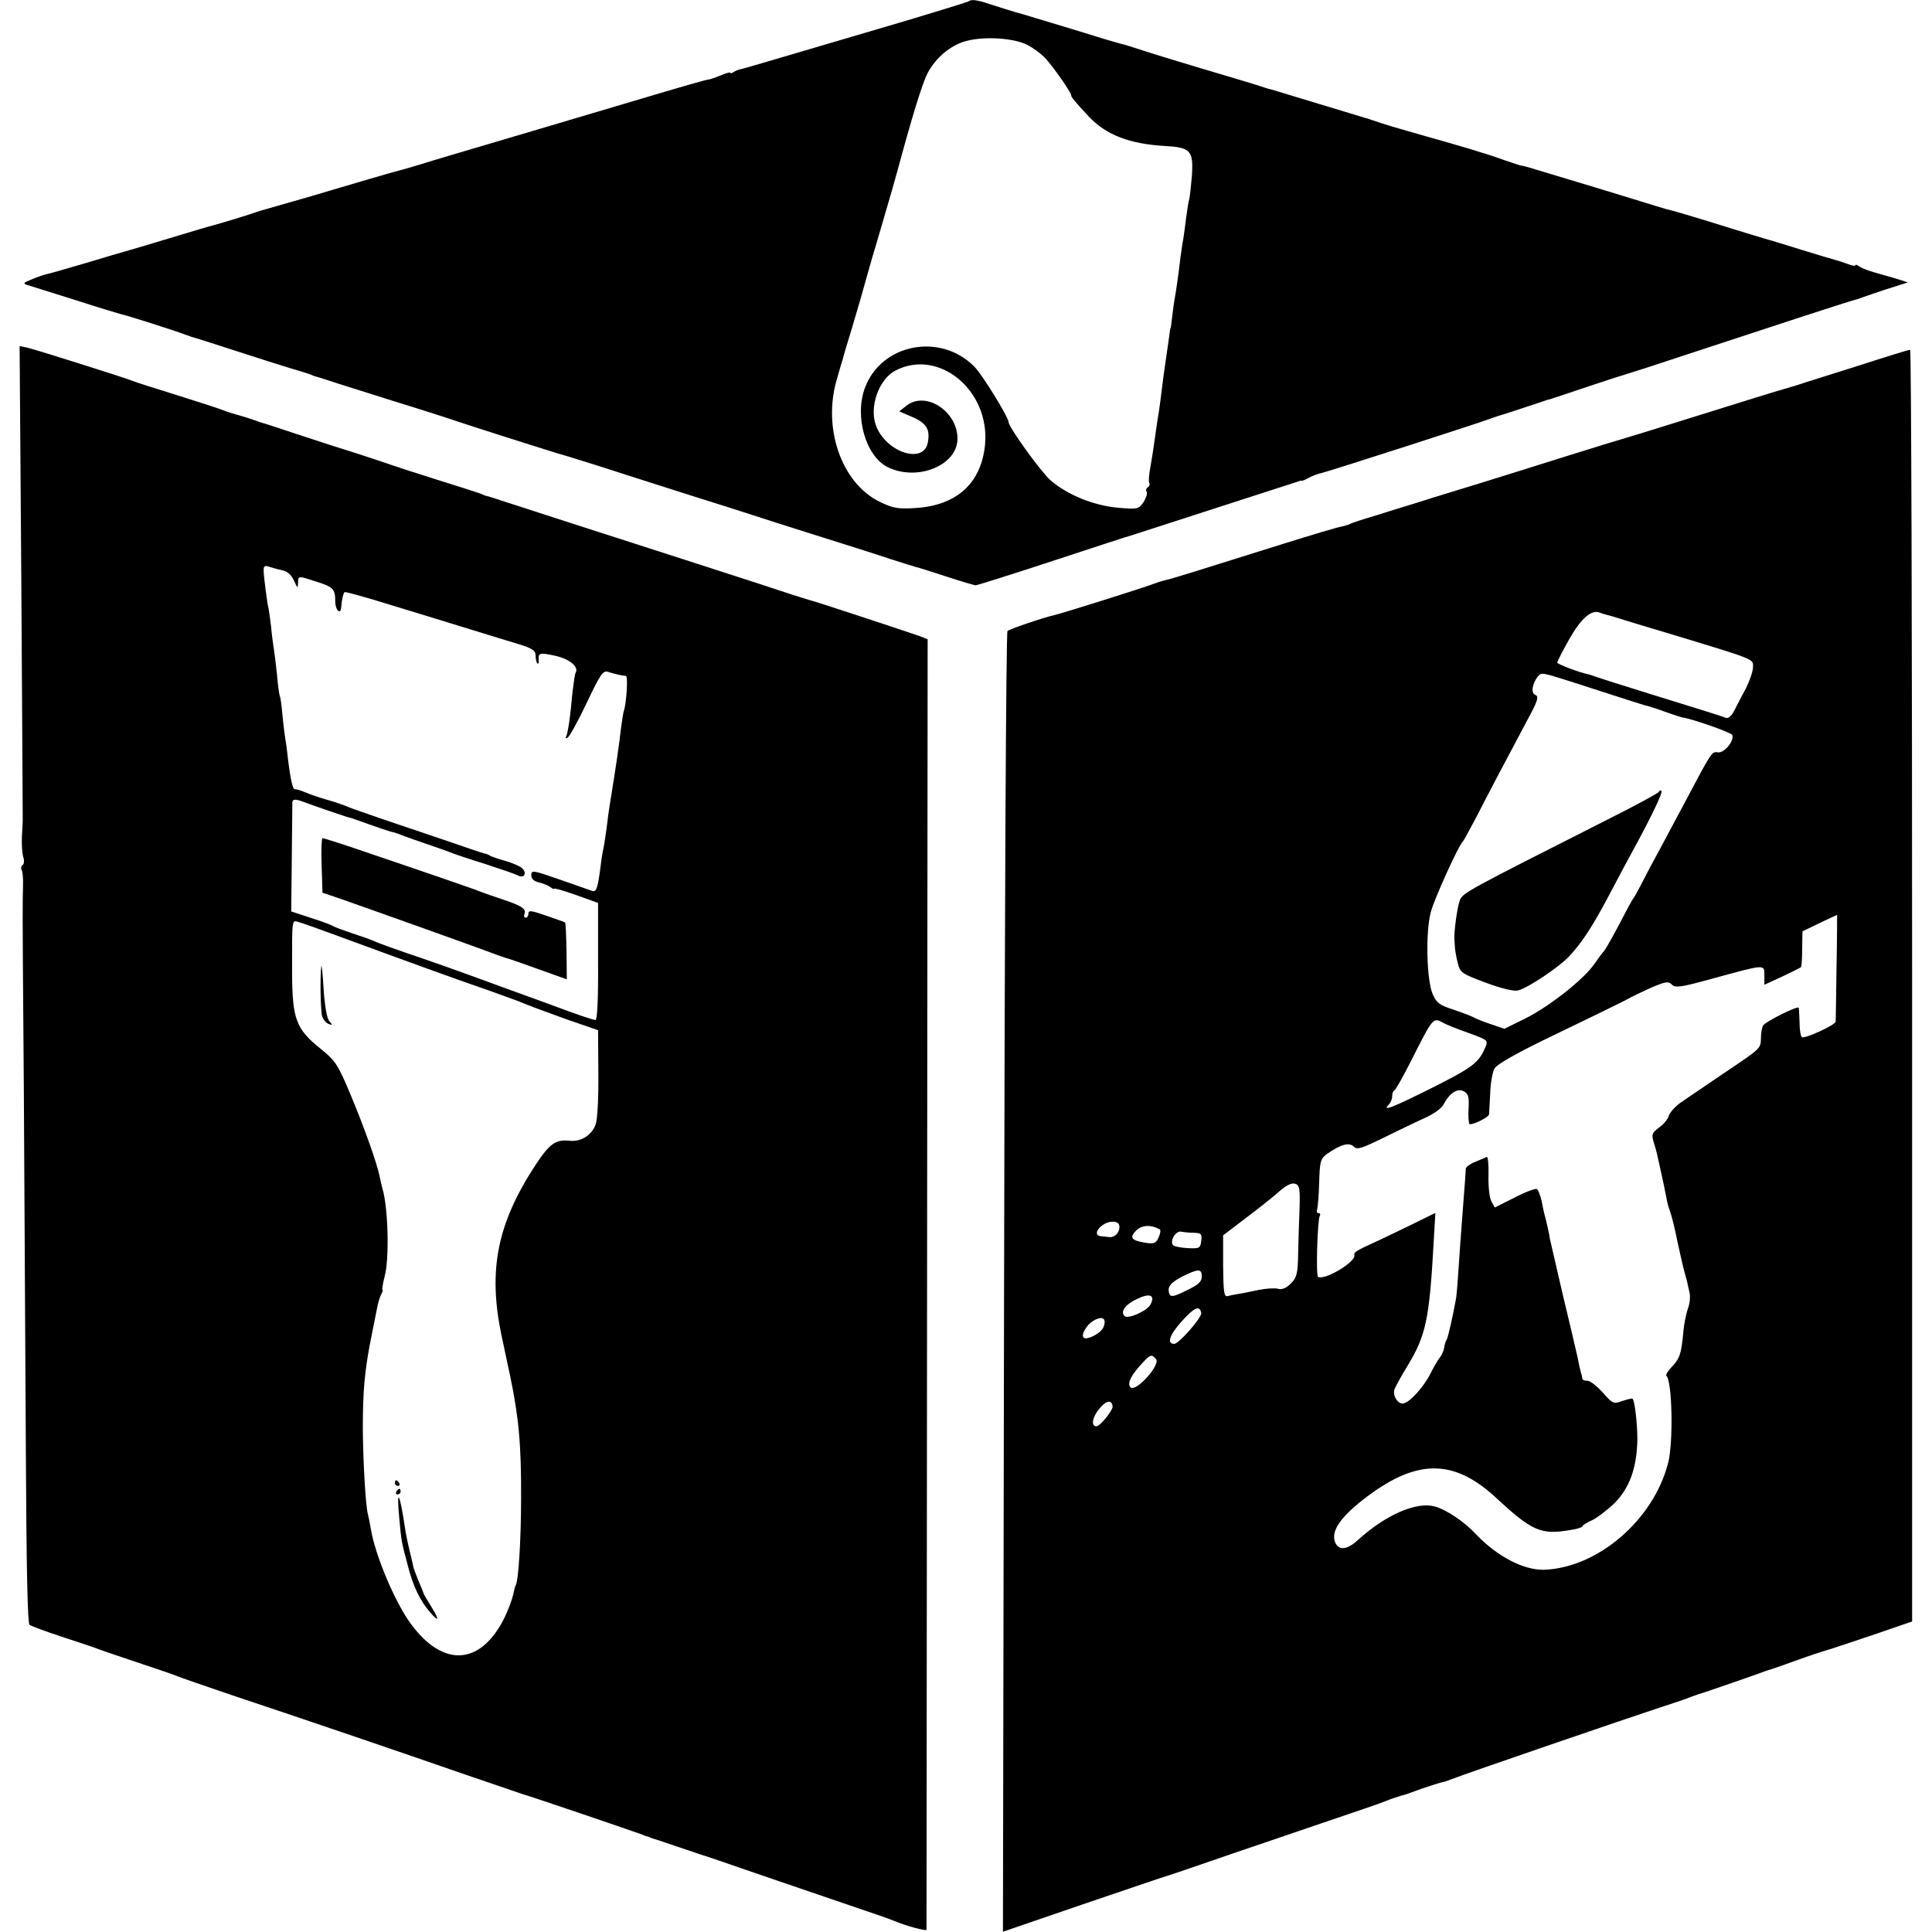
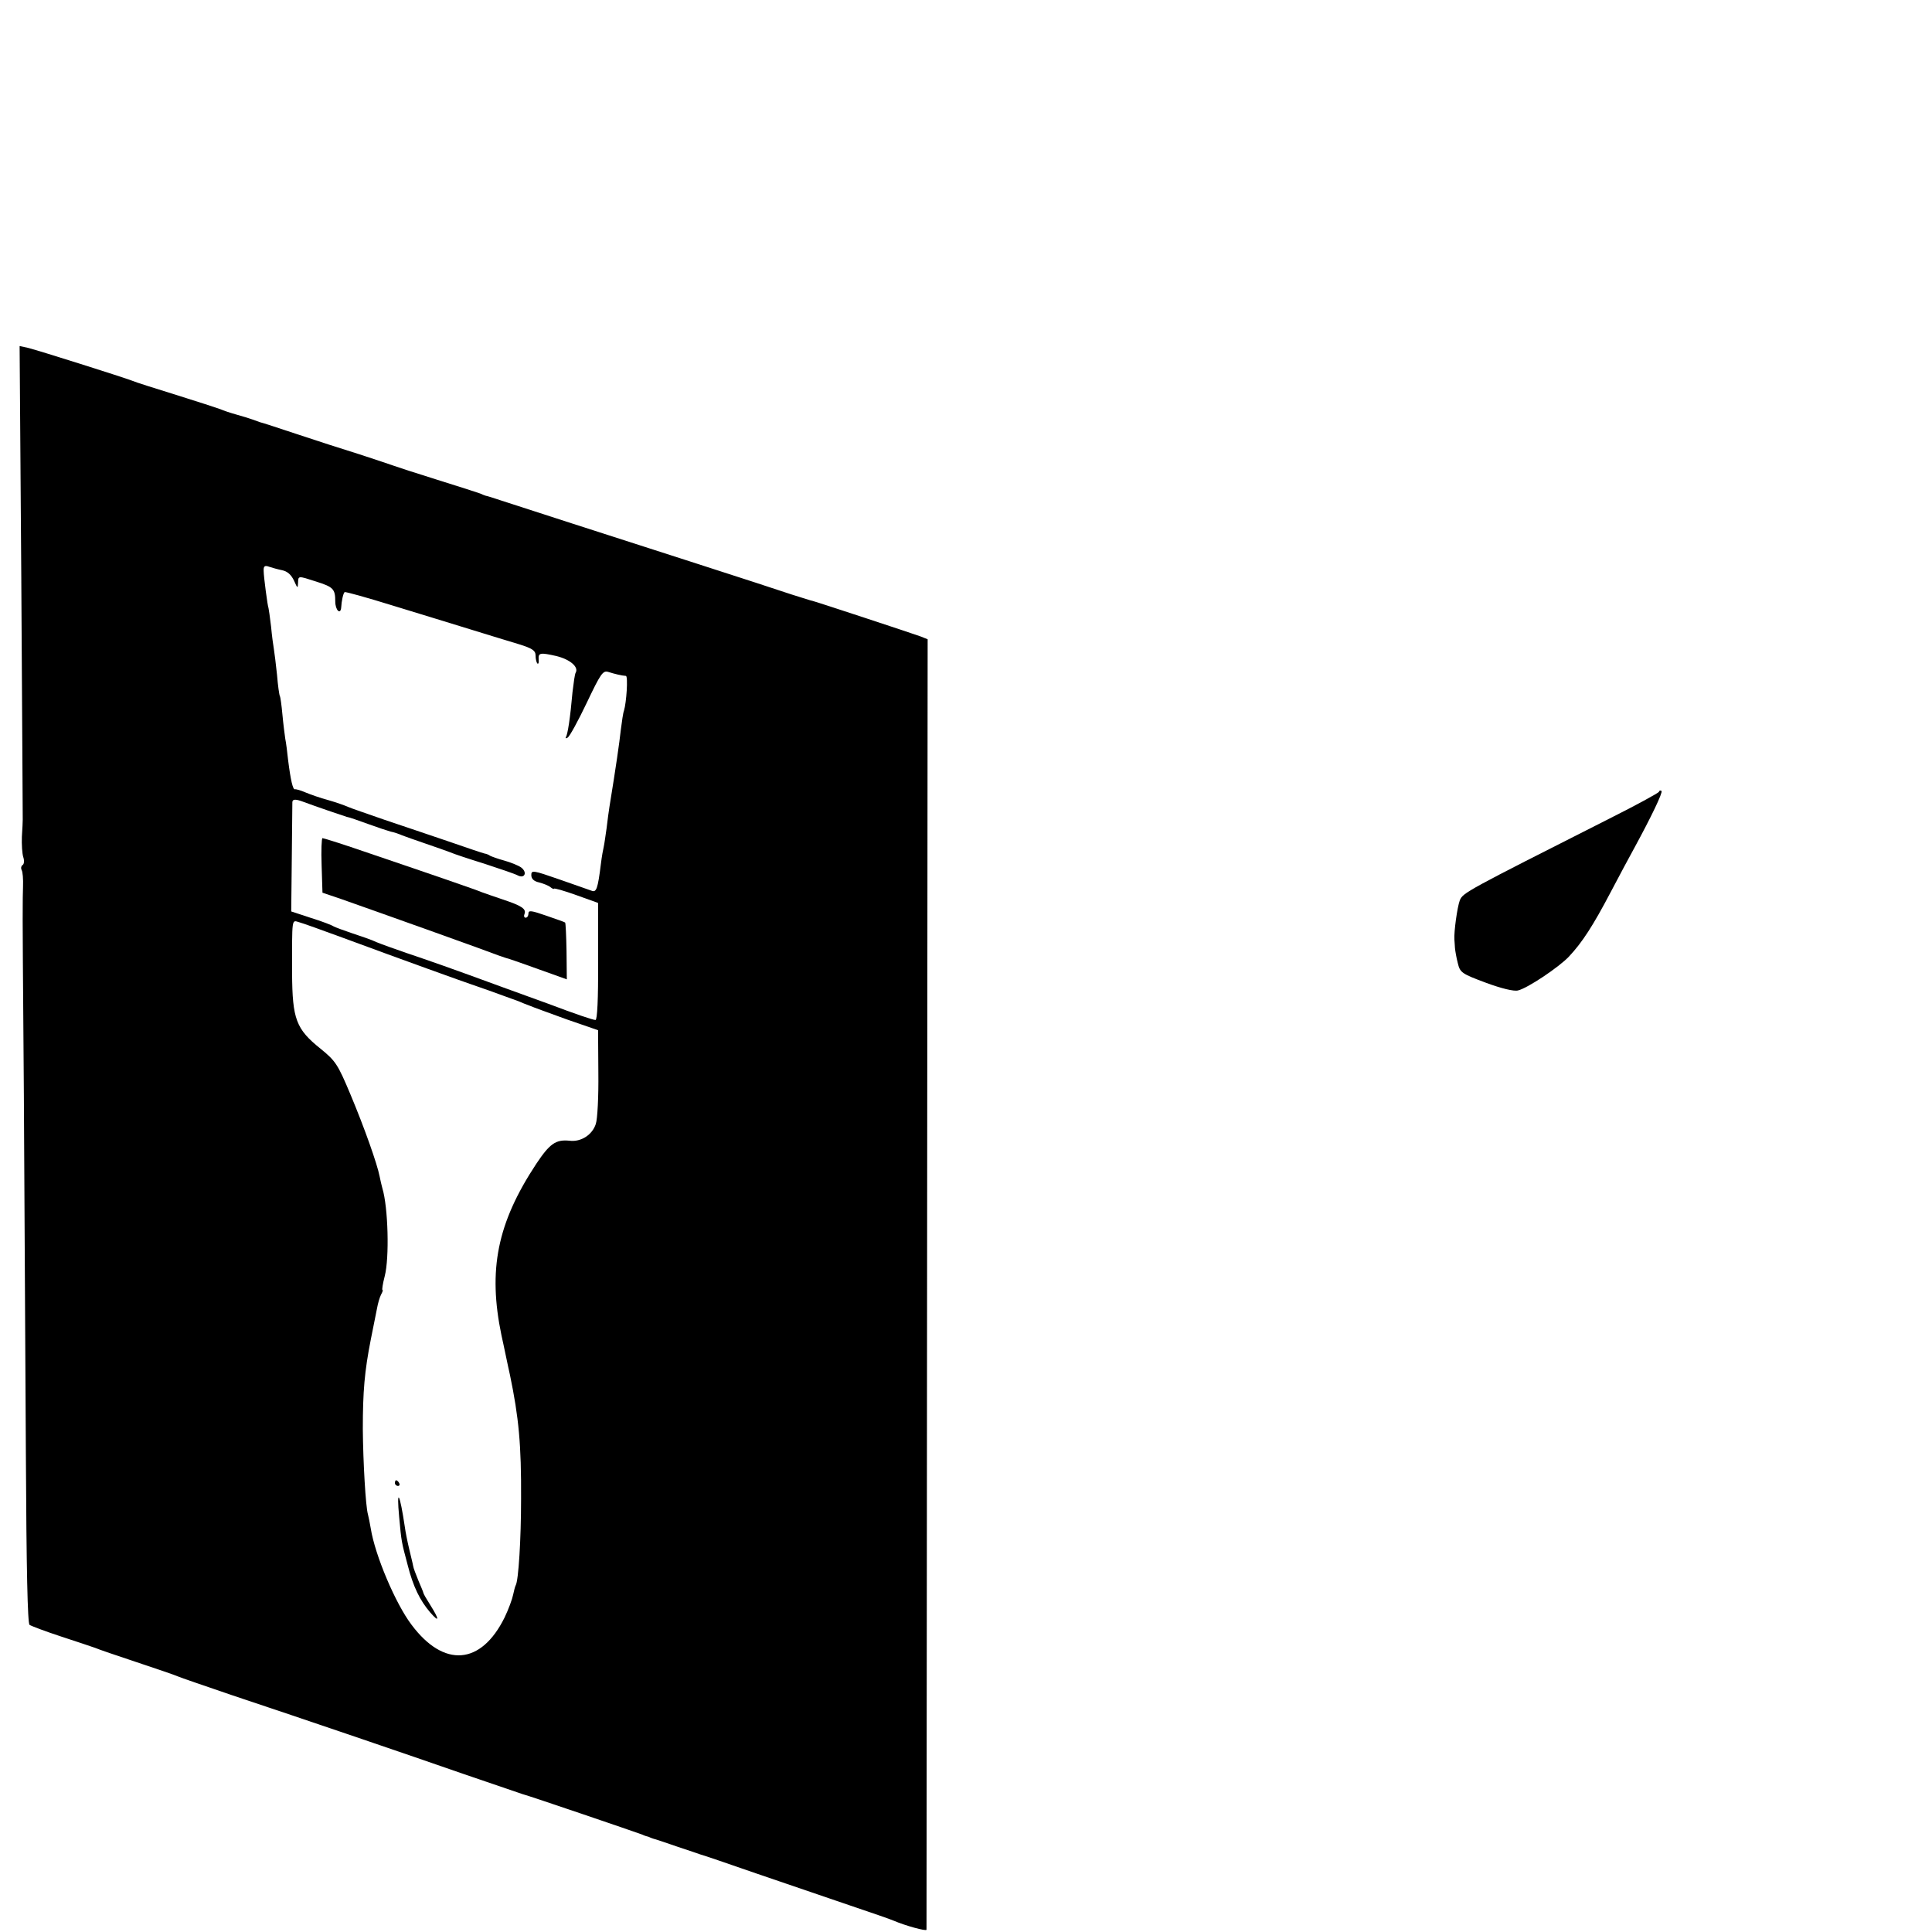
<svg xmlns="http://www.w3.org/2000/svg" version="1.0" width="680pt" height="680pt" viewBox="0 0 680 680" preserveAspectRatio="xMidYMid meet">
  <g transform="translate(0,680) scale(0.1,-0.1)" fill="#000000" stroke="none">
-     <path d="M3409 6795 c-3 -2 -144 -46 -315 -96 -170 -50 -347 -102 -394 -116 -47 -14 -89 -26 -95 -27 -5 -1 -16 -5 -22 -9 -7 -5 -13 -6 -13 -3 0 3 -16 -2 -35 -10 -19 -8 -38 -14 -42 -14 -9 -1 -77 -20 -278 -80 -71 -21 -215 -64 -320 -95 -324 -96 -359 -106 -410 -122 -27 -8 -63 -19 -80 -23 -38 -10 -163 -47 -325 -95 -69 -20 -132 -38 -140 -40 -8 -2 -35 -10 -60 -19 -25 -8 -76 -24 -115 -35 -38 -10 -124 -36 -190 -56 -66 -20 -127 -38 -135 -40 -8 -2 -69 -20 -135 -40 -66 -19 -130 -38 -141 -40 -12 -3 -36 -11 -54 -19 -28 -11 -30 -14 -14 -19 10 -3 87 -27 169 -53 83 -27 157 -49 165 -51 14 -2 186 -57 220 -70 8 -3 20 -7 25 -9 6 -1 75 -23 155 -49 80 -26 168 -54 195 -62 28 -8 57 -17 65 -20 8 -4 17 -7 20 -8 3 0 21 -6 40 -12 19 -7 123 -39 230 -73 107 -33 213 -67 235 -75 44 -15 337 -108 345 -110 10 -2 155 -47 240 -75 47 -15 153 -49 235 -75 83 -26 175 -55 205 -65 30 -10 136 -44 235 -75 99 -31 216 -68 260 -83 44 -14 85 -27 90 -28 6 -1 53 -16 105 -33 52 -17 99 -31 104 -31 5 0 129 39 275 87 146 48 268 88 271 88 4 1 482 156 588 190 7 3 13 4 15 3 1 -1 12 4 25 11 13 7 32 14 43 16 17 3 558 177 599 193 8 3 17 6 20 7 10 2 145 47 160 52 8 3 20 7 26 8 6 2 67 22 135 45 68 23 131 43 139 45 8 2 98 31 200 65 249 82 581 191 600 195 8 2 15 4 15 5 0 0 38 13 85 29 l85 27 -40 13 c-22 6 -58 17 -80 23 -22 6 -46 16 -52 21 -7 5 -13 7 -13 3 0 -3 -12 -1 -27 5 -16 6 -35 12 -43 14 -8 2 -62 18 -120 36 -58 18 -109 34 -115 35 -10 3 -65 19 -225 69 -76 23 -103 31 -135 39 -5 1 -57 17 -115 35 -90 28 -168 51 -340 103 -32 10 -47 14 -60 16 -3 1 -30 10 -60 20 -30 11 -59 20 -65 22 -5 1 -14 4 -20 6 -5 2 -49 15 -97 29 -49 14 -127 36 -175 50 -49 14 -95 29 -103 32 -8 3 -19 7 -25 8 -5 2 -80 24 -165 50 -85 26 -159 48 -165 50 -5 1 -17 4 -25 7 -8 3 -53 17 -100 31 -186 55 -297 89 -345 105 -27 9 -54 17 -60 18 -5 1 -64 18 -130 39 -66 20 -158 48 -205 62 -47 13 -104 31 -128 39 -44 15 -65 17 -73 9z m207 -153 c21 -11 51 -33 65 -49 28 -31 89 -118 89 -128 0 -7 12 -21 62 -75 61 -65 144 -97 271 -104 88 -5 98 -17 92 -106 -3 -35 -7 -71 -9 -80 -3 -8 -7 -37 -11 -65 -3 -27 -8 -61 -10 -75 -3 -14 -7 -43 -10 -65 -8 -68 -17 -129 -22 -155 -2 -14 -6 -41 -8 -60 -2 -19 -4 -35 -5 -35 -1 0 -3 -13 -5 -30 -2 -16 -7 -48 -10 -70 -3 -22 -8 -53 -10 -70 -9 -72 -15 -121 -19 -141 -2 -12 -7 -45 -11 -75 -4 -30 -11 -76 -16 -103 -5 -26 -7 -52 -4 -56 3 -5 1 -11 -5 -15 -6 -4 -8 -11 -4 -16 3 -5 -2 -22 -11 -36 -17 -25 -20 -26 -91 -20 -85 8 -177 45 -237 97 -34 30 -147 187 -147 204 0 17 -95 172 -123 198 -120 118 -324 77 -382 -75 -39 -102 2 -244 81 -282 105 -50 244 8 244 101 0 98 -114 170 -181 115 l-24 -19 47 -20 c50 -22 63 -45 53 -92 -16 -74 -145 -32 -181 60 -26 65 8 165 68 196 153 79 333 -71 315 -261 -13 -135 -99 -214 -244 -223 -64 -4 -79 -1 -127 22 -135 66 -202 261 -150 433 9 32 18 63 20 68 1 6 16 57 34 115 34 115 35 119 49 170 5 19 28 98 51 175 43 148 44 150 59 205 51 189 86 302 104 339 28 56 83 103 139 117 64 17 167 10 214 -14z" />
    <path d="M75 4754 c3 -456 5 -833 5 -839 0 -5 -1 -32 -3 -60 -1 -27 1 -60 5 -72 4 -12 3 -25 -3 -28 -5 -4 -6 -11 -3 -17 4 -6 6 -32 5 -59 -1 -27 -1 -55 -1 -61 -1 -7 1 -310 4 -673 2 -363 5 -929 7 -1258 2 -413 6 -600 13 -606 6 -4 56 -23 111 -41 55 -18 109 -36 120 -40 11 -5 76 -27 145 -50 69 -23 134 -45 145 -50 11 -5 97 -34 190 -66 267 -89 613 -207 820 -279 105 -36 197 -67 205 -70 18 -4 399 -134 420 -142 8 -4 18 -7 23 -8 4 -2 9 -4 12 -5 3 -1 8 -3 13 -4 4 -1 39 -13 77 -26 39 -13 75 -25 80 -27 6 -1 96 -32 200 -68 105 -36 251 -86 325 -111 74 -25 144 -49 155 -54 42 -18 115 -38 116 -32 0 4 1 1027 2 2274 l2 2268 -25 10 c-24 9 -370 123 -380 125 -3 0 -36 11 -75 23 -38 13 -189 62 -335 109 -314 101 -615 198 -685 221 -27 9 -52 17 -55 17 -3 1 -12 4 -20 8 -8 3 -76 25 -150 48 -74 23 -144 46 -155 50 -11 4 -65 22 -120 40 -55 17 -154 49 -220 71 -66 22 -124 41 -130 42 -5 2 -17 6 -25 9 -8 3 -33 11 -55 17 -22 6 -49 15 -60 20 -11 4 -81 27 -155 50 -74 23 -144 45 -155 50 -28 11 -334 108 -368 116 l-28 6 6 -828z m918 39 c19 -4 32 -16 42 -37 12 -27 13 -28 14 -8 1 26 -1 26 64 5 60 -19 67 -26 67 -70 0 -31 19 -49 21 -20 1 21 7 49 12 53 2 2 78 -19 168 -47 90 -27 214 -66 274 -84 61 -19 137 -42 170 -52 49 -15 60 -23 60 -40 0 -12 3 -24 6 -28 4 -3 6 2 5 12 -2 26 4 27 62 14 49 -12 80 -39 68 -59 -3 -5 -7 -35 -11 -68 -8 -92 -17 -148 -23 -158 -3 -5 0 -6 6 -2 7 4 37 59 67 122 49 103 57 115 76 109 22 -7 47 -13 62 -14 8 -1 2 -94 -7 -123 -3 -7 -7 -37 -11 -67 -5 -46 -17 -130 -40 -271 -2 -14 -7 -47 -10 -75 -4 -27 -8 -57 -10 -65 -2 -8 -7 -35 -10 -60 -11 -89 -16 -102 -33 -95 -10 3 -61 22 -114 40 -92 32 -98 33 -98 15 0 -13 9 -22 28 -26 15 -4 33 -11 40 -17 6 -5 12 -7 12 -5 0 3 35 -7 77 -22 l78 -28 0 -206 c1 -133 -3 -206 -9 -206 -9 0 -71 21 -166 57 -8 3 -19 7 -25 9 -5 2 -66 24 -135 49 -185 68 -257 93 -340 121 -41 14 -88 31 -105 38 -16 8 -55 21 -85 31 -30 10 -59 21 -65 24 -5 4 -41 18 -80 30 l-70 23 2 186 c1 103 2 192 2 199 1 11 12 11 41 0 40 -15 137 -48 150 -52 8 -1 42 -13 75 -25 33 -12 69 -24 80 -27 11 -2 29 -8 40 -13 11 -4 49 -18 85 -30 36 -12 74 -26 85 -30 11 -5 65 -23 120 -40 55 -18 108 -36 117 -41 25 -13 35 11 12 28 -10 7 -37 18 -59 24 -22 6 -44 14 -50 17 -5 4 -14 7 -20 8 -5 1 -62 20 -125 42 -63 21 -164 56 -225 76 -60 21 -119 41 -130 46 -11 5 -42 16 -70 24 -27 7 -63 20 -80 27 -16 7 -33 12 -37 11 -7 -2 -15 31 -24 103 -3 28 -7 61 -10 75 -2 14 -7 52 -10 85 -3 33 -7 62 -9 65 -2 3 -7 37 -10 75 -4 38 -9 78 -11 90 -2 11 -7 47 -10 80 -4 33 -8 62 -9 65 -3 5 -17 111 -17 130 -1 18 4 21 20 15 9 -3 30 -9 45 -12z m212 -1293 c208 -77 439 -160 455 -165 13 -4 83 -29 165 -59 11 -5 29 -12 40 -16 11 -5 70 -26 130 -48 l110 -38 1 -150 c1 -82 -3 -163 -9 -180 -12 -38 -52 -64 -92 -59 -49 5 -70 -10 -118 -82 -137 -208 -170 -372 -122 -603 3 -14 10 -45 15 -70 5 -25 12 -56 15 -70 31 -149 40 -245 39 -435 0 -142 -9 -289 -19 -305 -2 -3 -6 -19 -9 -33 -3 -15 -16 -51 -30 -80 -83 -168 -214 -178 -328 -25 -56 74 -128 244 -143 338 -3 19 -8 42 -10 50 -8 27 -17 183 -18 300 0 133 6 203 28 315 9 44 19 94 22 110 3 17 9 38 14 48 5 9 8 17 5 17 -2 0 1 21 8 48 17 65 12 243 -8 309 -3 10 -7 29 -10 43 -8 42 -53 170 -103 289 -44 105 -52 117 -105 160 -86 69 -99 104 -100 265 0 199 -2 188 25 180 12 -3 81 -28 152 -54z" />
    <path d="M1132 3754 l3 -96 65 -22 c162 -57 528 -188 555 -199 17 -6 35 -12 40 -13 6 -2 53 -18 105 -37 l95 -34 -1 99 c-1 54 -3 100 -5 101 -2 2 -32 12 -66 24 -52 18 -63 20 -63 8 0 -8 -4 -15 -10 -15 -5 0 -7 6 -4 13 7 18 -10 29 -76 51 -30 10 -64 22 -75 26 -18 8 -169 60 -452 156 -56 19 -105 34 -108 34 -3 0 -5 -43 -3 -96z" />
-     <path d="M1131 3400 c-5 -32 -3 -158 3 -178 4 -11 14 -23 23 -26 14 -6 14 -4 2 10 -9 11 -16 54 -20 113 -3 53 -7 89 -8 81z" />
    <path d="M1390 1580 c0 -5 5 -10 11 -10 5 0 7 5 4 10 -3 6 -8 10 -11 10 -2 0 -4 -4 -4 -10z" />
-     <path d="M1395 1550 c-3 -5 -1 -10 4 -10 6 0 11 5 11 10 0 6 -2 10 -4 10 -3 0 -8 -4 -11 -10z" />
    <path d="M1405 1460 c8 -88 8 -86 30 -169 19 -75 43 -124 79 -166 33 -38 33 -26 1 25 -14 22 -25 41 -25 44 0 2 -8 21 -17 42 -9 22 -18 45 -19 53 -1 7 -8 34 -14 60 -6 25 -13 60 -15 76 -18 121 -30 142 -20 35z" />
-     <path d="M6535 5511 c-213 -67 -187 -59 -205 -65 -8 -3 -31 -9 -50 -15 -19 -5 -152 -46 -295 -91 -143 -45 -267 -83 -275 -85 -8 -2 -96 -29 -195 -60 -99 -31 -238 -75 -310 -97 -71 -22 -165 -50 -207 -64 -43 -13 -114 -35 -158 -49 -44 -13 -84 -26 -88 -29 -5 -3 -19 -7 -33 -10 -13 -2 -103 -29 -199 -59 -312 -98 -405 -127 -415 -128 -5 -1 -26 -7 -45 -14 -42 -16 -326 -105 -349 -110 -33 -7 -156 -48 -165 -56 -5 -4 -10 -998 -12 -2293 l-4 -2285 277 95 c153 52 285 97 293 99 8 2 114 38 235 80 121 41 288 98 370 126 83 28 159 54 170 59 16 7 52 19 75 25 3 1 14 5 25 9 31 12 96 33 105 34 3 0 19 6 35 12 42 17 620 215 730 251 50 16 97 32 105 36 8 3 20 7 25 9 13 3 215 73 235 81 8 3 20 7 25 8 6 2 44 15 85 30 41 15 95 33 120 40 25 8 100 33 168 56 l122 42 0 2238 c0 1232 -3 2239 -7 2238 -5 0 -89 -26 -188 -58z m-880 -875 c6 -1 26 -7 45 -13 19 -6 80 -25 135 -41 354 -107 335 -100 335 -130 0 -15 -12 -49 -26 -77 -15 -27 -33 -63 -41 -78 -8 -16 -20 -26 -27 -24 -15 6 -79 26 -276 87 -91 28 -172 54 -180 57 -8 3 -20 7 -27 9 -35 7 -113 37 -112 42 0 4 19 41 42 82 42 74 78 105 107 94 8 -3 20 -7 25 -8z m-129 -234 c207 -67 269 -87 274 -87 3 -1 30 -9 60 -20 30 -11 57 -19 60 -20 30 -3 174 -53 177 -62 8 -20 -28 -64 -50 -61 -22 3 -21 5 -112 -167 -32 -60 -74 -139 -94 -176 -20 -36 -47 -87 -61 -115 -14 -27 -27 -51 -30 -54 -3 -3 -25 -43 -49 -90 -25 -47 -49 -90 -55 -97 -6 -6 -22 -28 -36 -48 -37 -53 -159 -149 -242 -190 l-73 -36 -50 17 c-27 9 -54 20 -60 24 -5 3 -36 15 -68 26 -50 16 -61 24 -74 54 -22 49 -26 219 -7 290 13 48 98 236 114 250 3 3 22 39 44 80 44 86 119 228 182 346 37 68 41 83 28 88 -16 6 -12 38 8 64 14 16 12 16 114 -16z m938 -1004 c-1 -101 -3 -188 -3 -194 -1 -11 -102 -58 -118 -55 -4 0 -9 22 -9 49 -1 26 -2 50 -3 55 -1 9 -117 -48 -126 -63 -3 -6 -7 -25 -7 -42 -1 -40 2 -36 -133 -127 -60 -41 -127 -86 -147 -100 -21 -14 -40 -36 -44 -47 -3 -12 -18 -31 -34 -42 -26 -20 -28 -25 -19 -54 6 -18 12 -42 14 -53 3 -11 7 -31 10 -45 3 -14 8 -36 11 -50 3 -14 7 -36 10 -50 2 -14 9 -36 14 -50 5 -14 16 -59 24 -100 9 -41 20 -90 25 -108 5 -18 10 -35 10 -37 0 -3 4 -17 7 -32 4 -14 2 -41 -5 -58 -6 -18 -14 -55 -16 -81 -7 -78 -13 -96 -40 -124 -14 -14 -23 -29 -20 -32 21 -20 25 -237 6 -308 -52 -201 -248 -368 -436 -375 -72 -2 -166 47 -240 125 -42 45 -105 87 -146 98 -65 17 -172 -30 -268 -117 -37 -34 -65 -39 -79 -15 -21 38 9 87 92 153 187 147 319 150 471 10 128 -119 159 -132 263 -114 23 3 42 10 42 13 0 4 15 13 33 21 17 8 53 35 79 60 54 54 79 125 81 224 0 56 -9 136 -17 144 -1 2 -18 -2 -36 -8 -31 -11 -34 -10 -69 30 -20 22 -44 41 -53 41 -10 0 -18 3 -19 8 0 4 -2 14 -5 22 -2 8 -8 33 -12 55 -5 22 -28 121 -52 220 -23 99 -43 187 -45 195 -1 12 -12 61 -20 90 -1 3 -5 22 -9 43 -5 20 -12 40 -17 42 -4 3 -40 -10 -78 -30 l-70 -35 -12 22 c-7 12 -11 53 -10 91 1 38 -2 67 -6 65 -4 -2 -23 -10 -40 -17 -18 -7 -33 -18 -34 -24 0 -12 -4 -59 -14 -192 -3 -38 -8 -108 -11 -155 -3 -47 -7 -96 -9 -109 -10 -57 -28 -137 -33 -146 -4 -5 -8 -19 -9 -29 -2 -11 -9 -27 -16 -35 -7 -9 -21 -33 -32 -55 -25 -50 -77 -106 -98 -106 -19 0 -36 29 -29 50 3 8 24 47 48 86 63 105 75 162 90 432 l6 103 -73 -36 c-41 -20 -99 -48 -129 -62 -79 -36 -85 -40 -83 -51 5 -24 -106 -90 -128 -76 -8 4 -2 200 6 214 3 5 2 10 -4 10 -6 0 -8 6 -5 13 2 7 6 50 7 95 2 74 5 84 27 100 48 34 78 42 94 27 12 -13 27 -8 113 34 54 27 120 58 146 70 25 12 52 31 58 44 21 40 49 58 71 46 16 -9 19 -19 17 -59 -2 -27 0 -52 3 -56 7 -6 68 23 69 34 0 4 2 37 4 73 1 36 8 76 15 88 8 15 80 56 218 122 114 55 223 108 242 118 19 11 61 31 92 45 50 21 60 23 72 11 12 -13 32 -10 141 20 190 52 185 52 185 12 l0 -33 63 29 c34 16 64 31 66 33 2 1 4 31 4 65 l1 61 60 29 c34 16 61 29 62 29 0 0 0 -82 -2 -182z m-1386 -197 c9 -6 49 -22 89 -36 71 -26 72 -26 60 -53 -23 -53 -44 -69 -185 -140 -140 -70 -180 -86 -154 -60 7 7 12 20 12 29 0 10 3 19 8 21 4 2 30 48 58 103 78 155 78 154 112 136z m-504 -654 c-2 -45 -4 -118 -5 -161 -1 -69 -5 -83 -26 -104 -16 -16 -31 -22 -45 -18 -12 3 -42 1 -67 -4 -25 -5 -57 -12 -71 -14 -14 -2 -32 -6 -40 -8 -12 -2 -14 16 -15 106 l0 108 80 61 c44 33 97 75 117 93 23 21 43 31 55 28 17 -5 19 -14 17 -87z m-634 -66 c0 -21 -18 -38 -37 -35 -7 1 -20 2 -28 3 -36 3 2 51 41 51 17 0 24 -6 24 -19z m142 -8 c4 -2 2 -15 -4 -28 -9 -21 -16 -24 -47 -19 -49 8 -57 18 -32 43 20 20 53 21 83 4z m121 -12 c25 -1 28 -4 25 -28 -3 -26 -6 -28 -47 -26 -24 1 -47 6 -52 10 -13 14 9 52 28 48 10 -2 31 -4 46 -4z m27 -154 c0 -18 -12 -29 -54 -49 -44 -22 -55 -24 -60 -12 -9 24 3 39 47 62 55 27 67 27 67 -1z m-181 -99 c-12 -22 -79 -52 -91 -40 -16 16 4 42 46 61 44 21 63 12 45 -21z m179 -29 c3 -16 -79 -109 -95 -109 -27 0 -17 31 25 78 46 51 64 59 70 31z m-345 -52 c-10 -21 -58 -45 -69 -35 -10 10 11 46 34 59 33 20 49 8 35 -24z m186 -111 c16 -20 -71 -117 -90 -99 -13 13 2 44 45 89 25 27 30 28 45 10z m-153 -167 c0 -14 -44 -69 -57 -69 -19 0 -15 30 8 59 25 32 47 37 49 10z" />
    <path d="M5839 4013 c-2 -4 -80 -47 -174 -94 -506 -256 -516 -261 -527 -288 -9 -24 -21 -111 -19 -138 1 -7 1 -21 2 -30 1 -10 5 -34 10 -53 8 -33 13 -37 99 -69 54 -20 99 -31 113 -27 34 8 144 82 179 119 47 50 85 109 146 225 31 59 69 130 84 157 61 112 101 196 96 201 -3 3 -8 2 -9 -3z" />
  </g>
</svg>